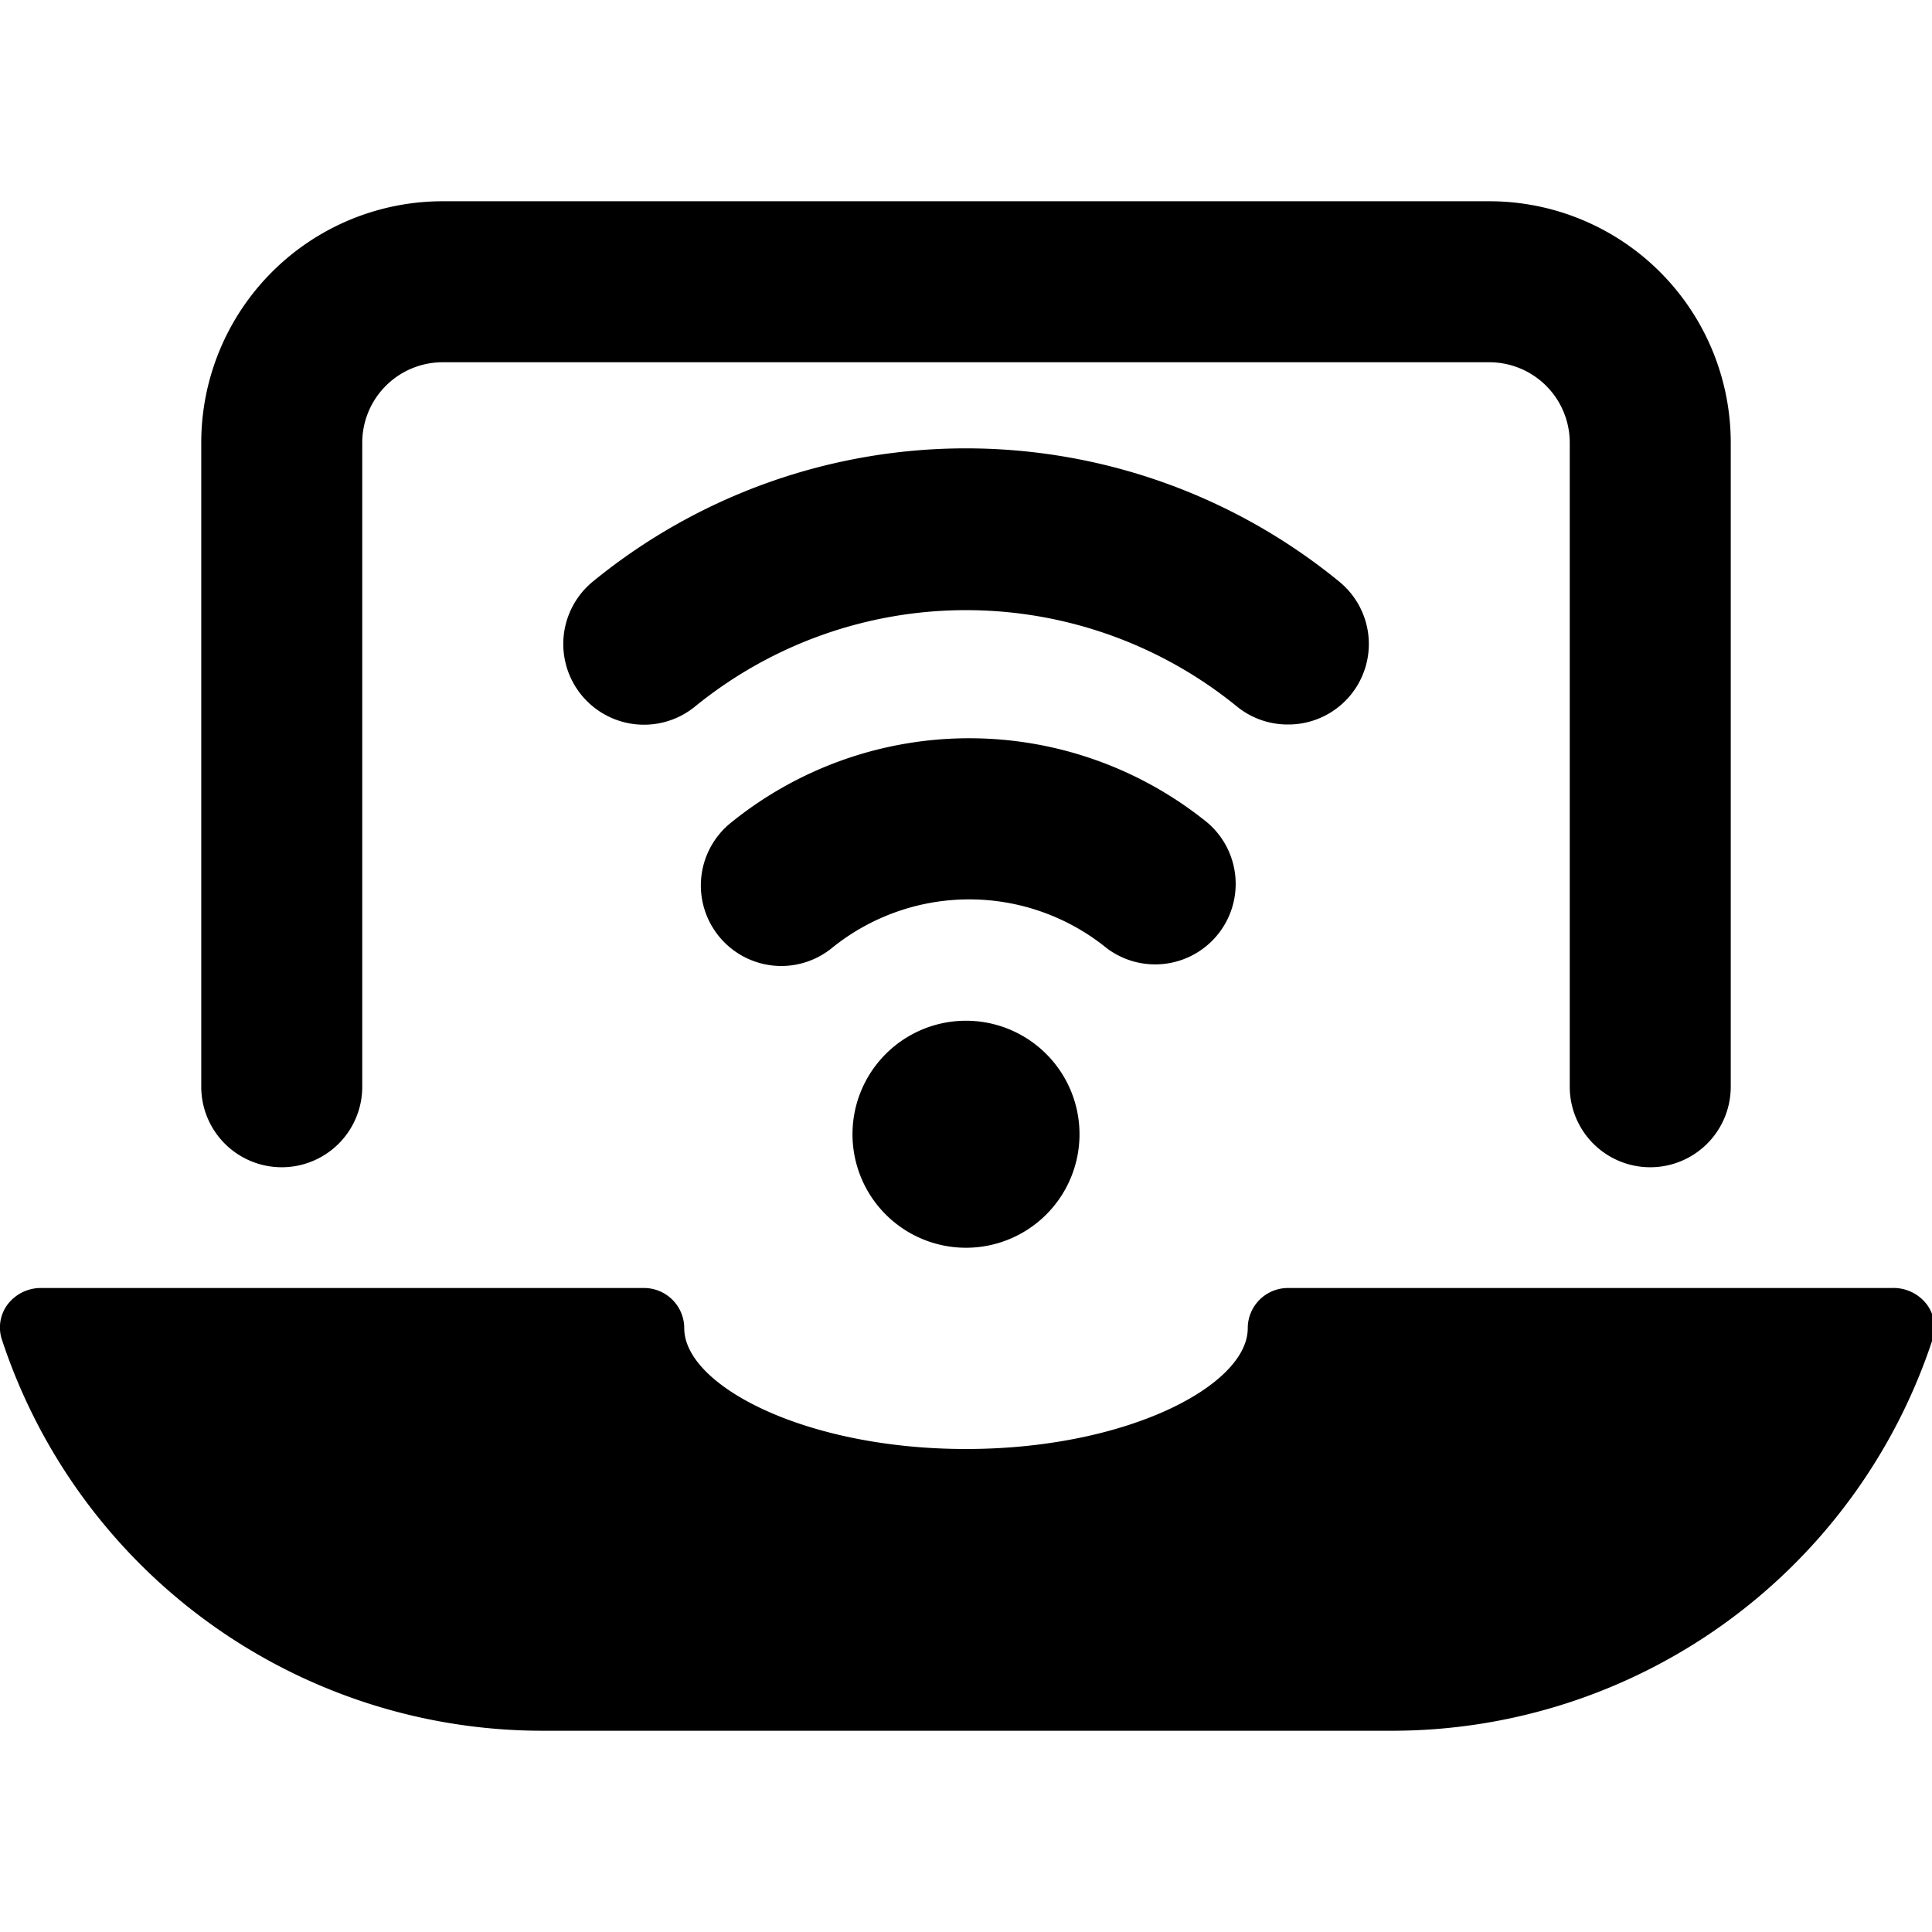
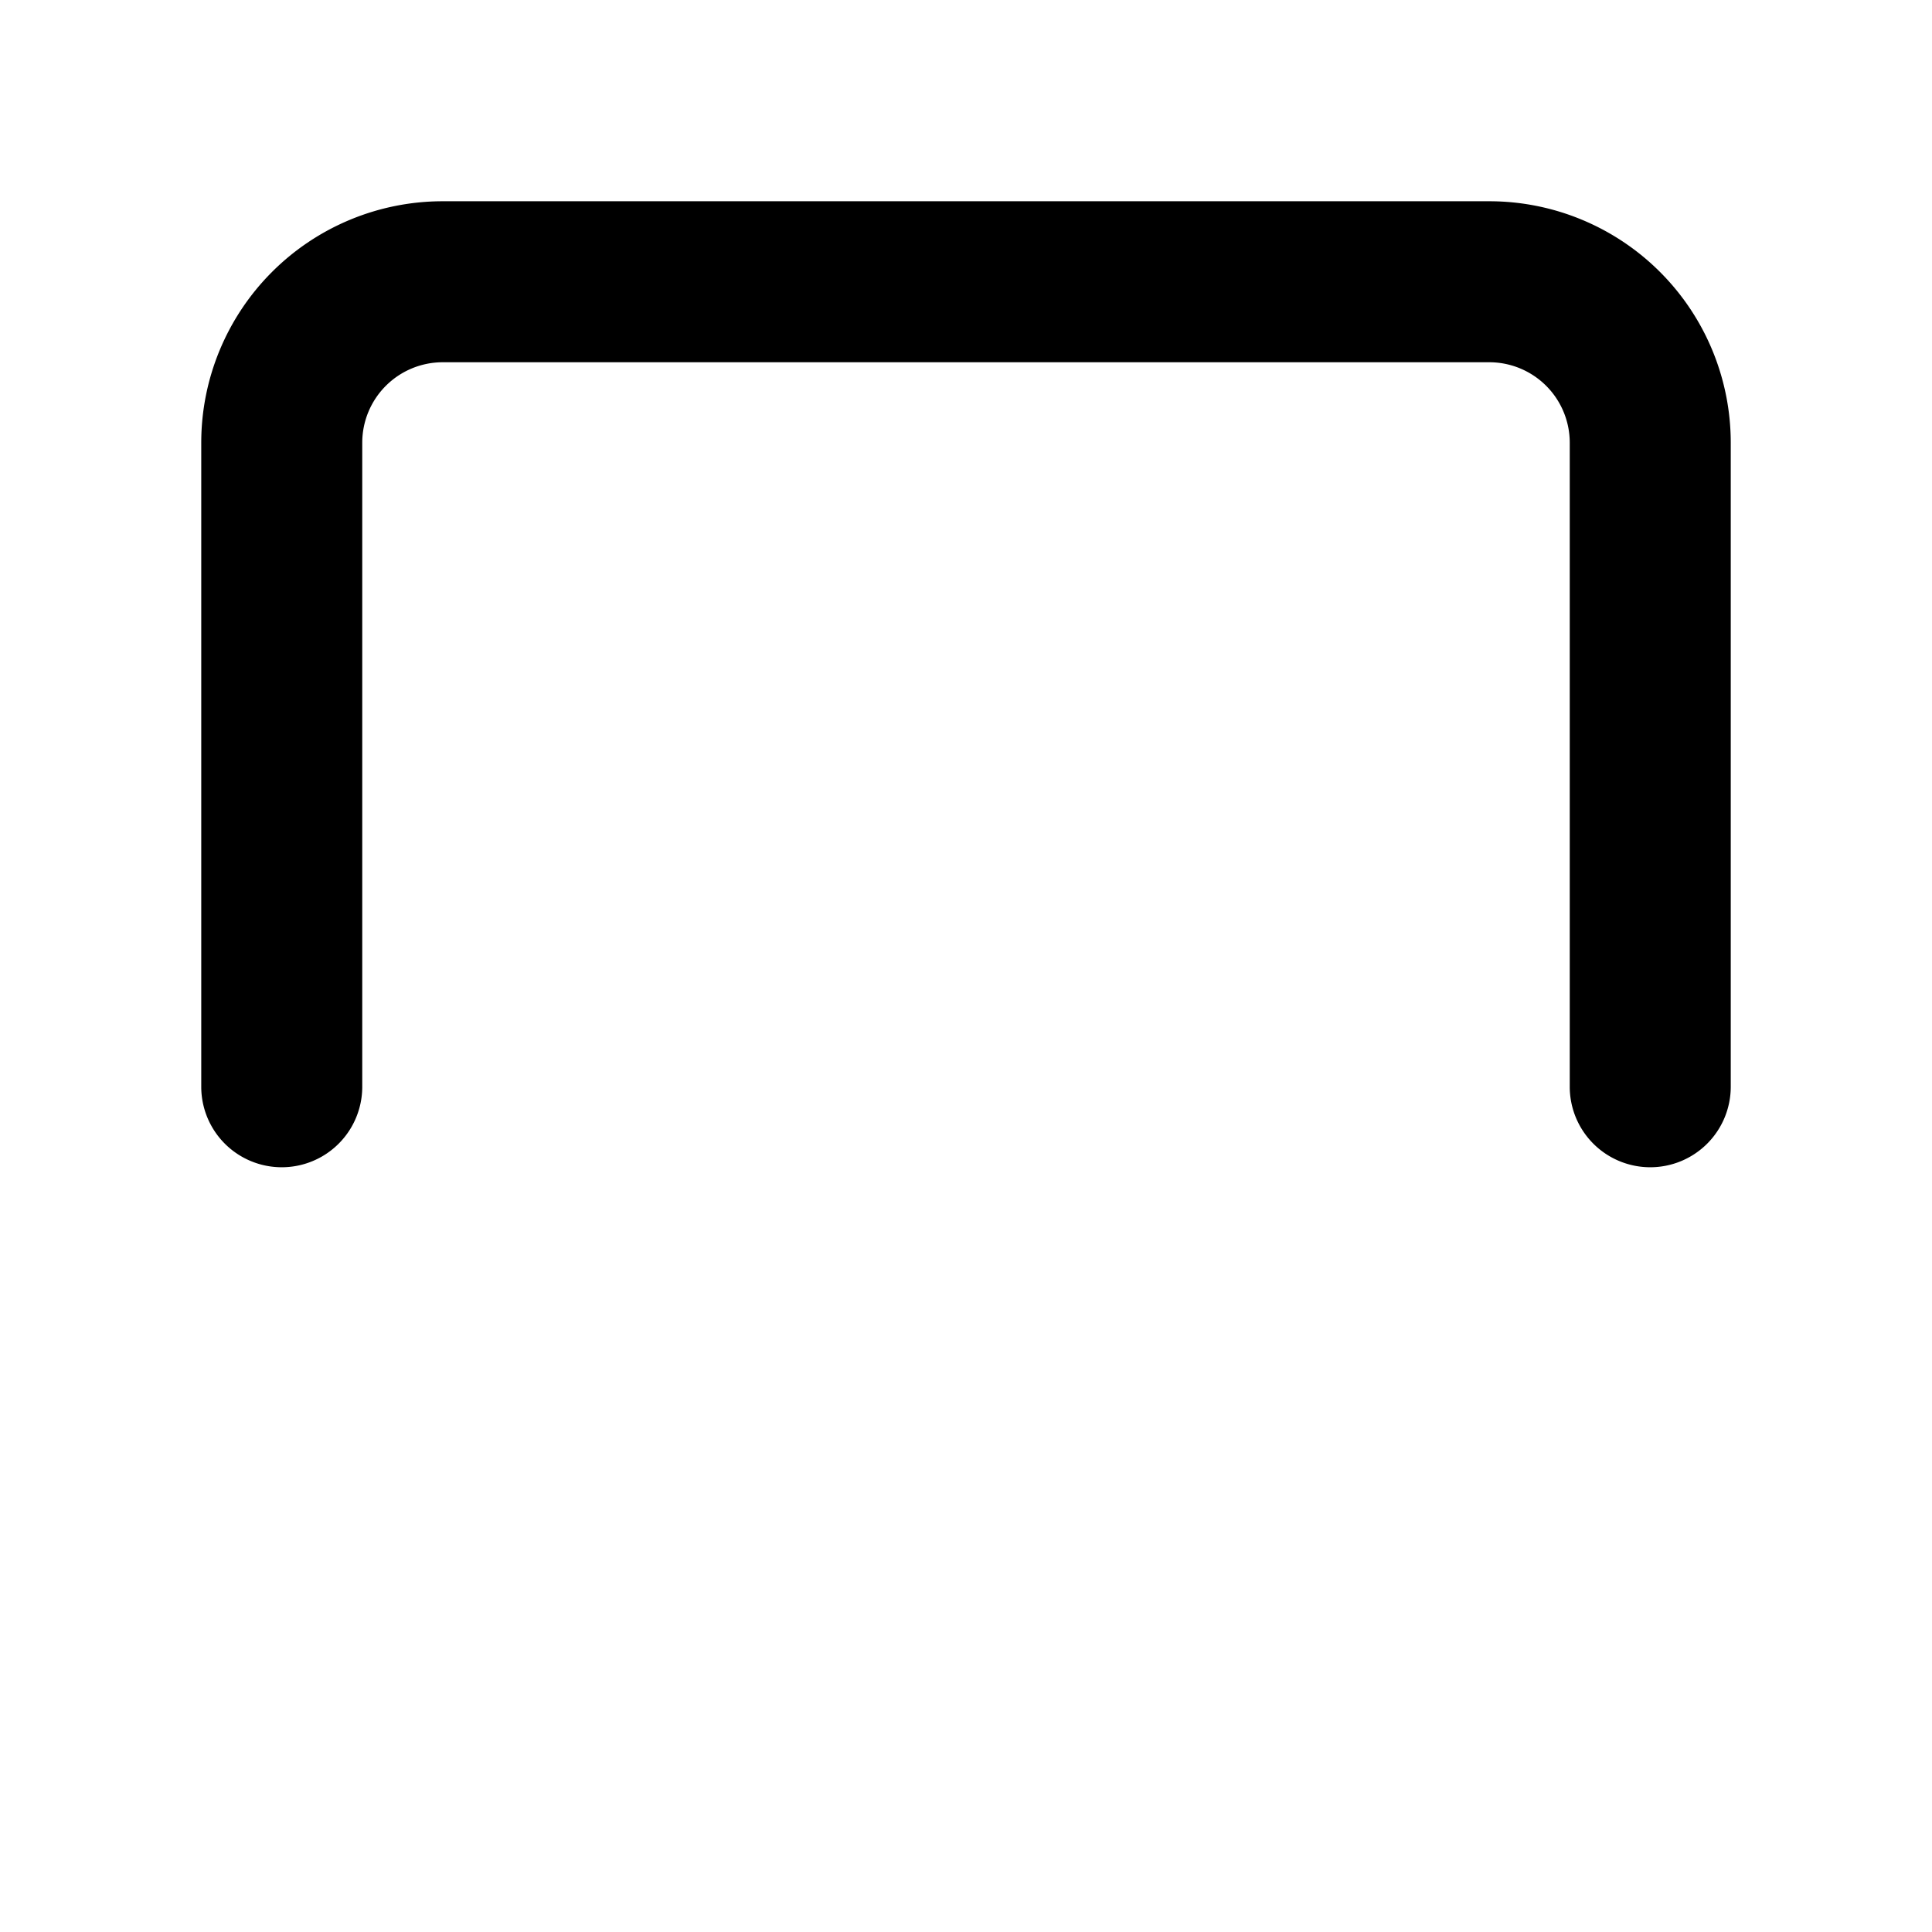
<svg xmlns="http://www.w3.org/2000/svg" viewBox="0 0 24 24" id="Wifi-Laptop--Streamline-Ultimate">
  <desc>Wifi Laptop Streamline Icon: https://streamlinehq.com</desc>
  <g id="Wifi-Laptop--Streamline-Ultimate.svg">
    <path d="M20.5 14.5a1 1 0 0 0 1 -1v-8a3 3 0 0 0 -3 -3h-13a3 3 0 0 0 -3 3v8a1 1 0 0 0 2 0v-8a1 1 0 0 1 1 -1h13a1 1 0 0 1 1 1v8a1 1 0 0 0 1 1Z" fill="#000000" stroke-width="1" />
-     <path d="M23.5 16H16a0.5 0.5 0 0 0 -0.5 0.5c0 0.71 -1.5 1.5 -3.5 1.5s-3.5 -0.79 -3.5 -1.5A0.5 0.5 0 0 0 8 16H0.5a0.52 0.52 0 0 0 -0.41 0.21 0.48 0.48 0 0 0 -0.06 0.45 7.07 7.07 0 0 0 6.71 4.84h10.52A7.07 7.07 0 0 0 24 16.66a0.48 0.48 0 0 0 -0.06 -0.45 0.52 0.52 0 0 0 -0.44 -0.21Z" fill="#000000" stroke-width="1" />
-     <path d="M10.59 14.09A1.41 1.41 0 1 0 12 12.68a1.41 1.41 0 0 0 -1.41 1.41Z" fill="#000000" stroke-width="1" />
-     <path d="M16 9a1 1 0 0 0 0.63 -1.78 7.32 7.32 0 0 0 -9.26 0 1 1 0 0 0 1.26 1.56 5.33 5.33 0 0 1 6.74 0A1 1 0 0 0 16 9Z" fill="#000000" stroke-width="1" />
-     <path d="M15.11 11.63a1 1 0 0 0 -0.11 -1.41 4.7 4.7 0 0 0 -5.92 0 1 1 0 0 0 -0.15 1.41 1 1 0 0 0 0.78 0.37 1 1 0 0 0 0.62 -0.22 2.71 2.71 0 0 1 3.42 0 1 1 0 0 0 1.36 -0.15Z" fill="#000000" stroke-width="1" />
  </g>
</svg>